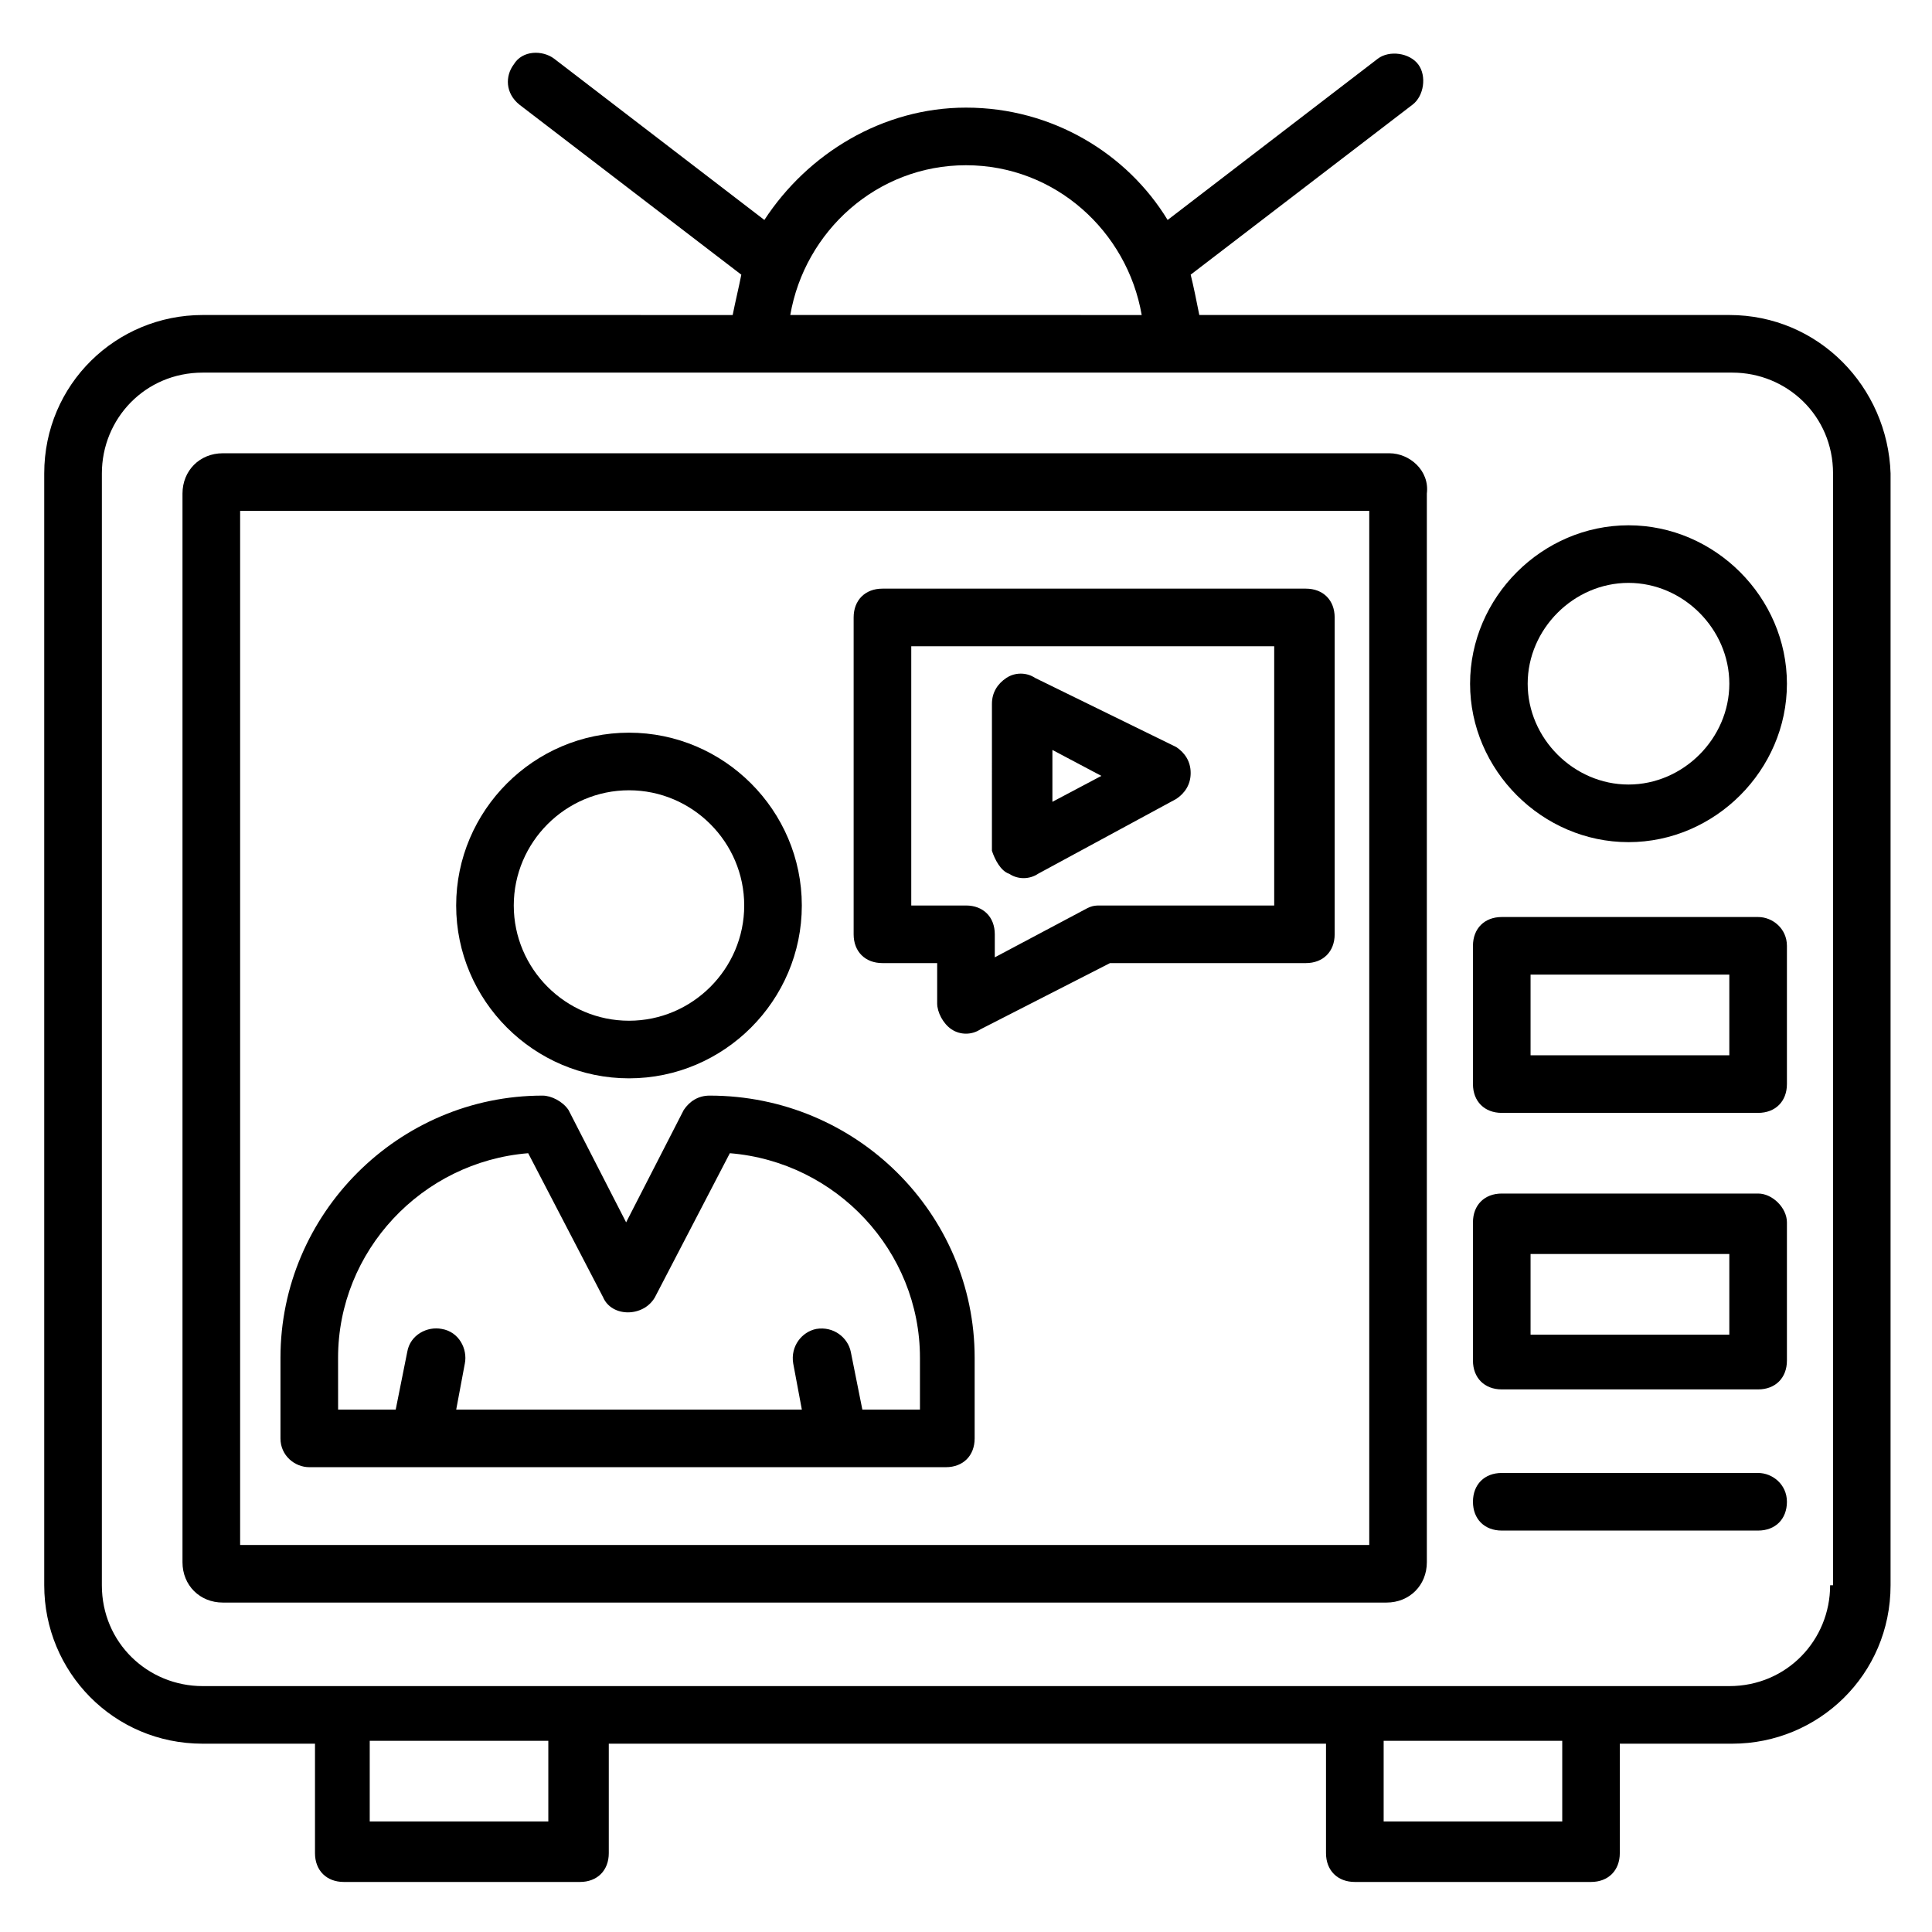
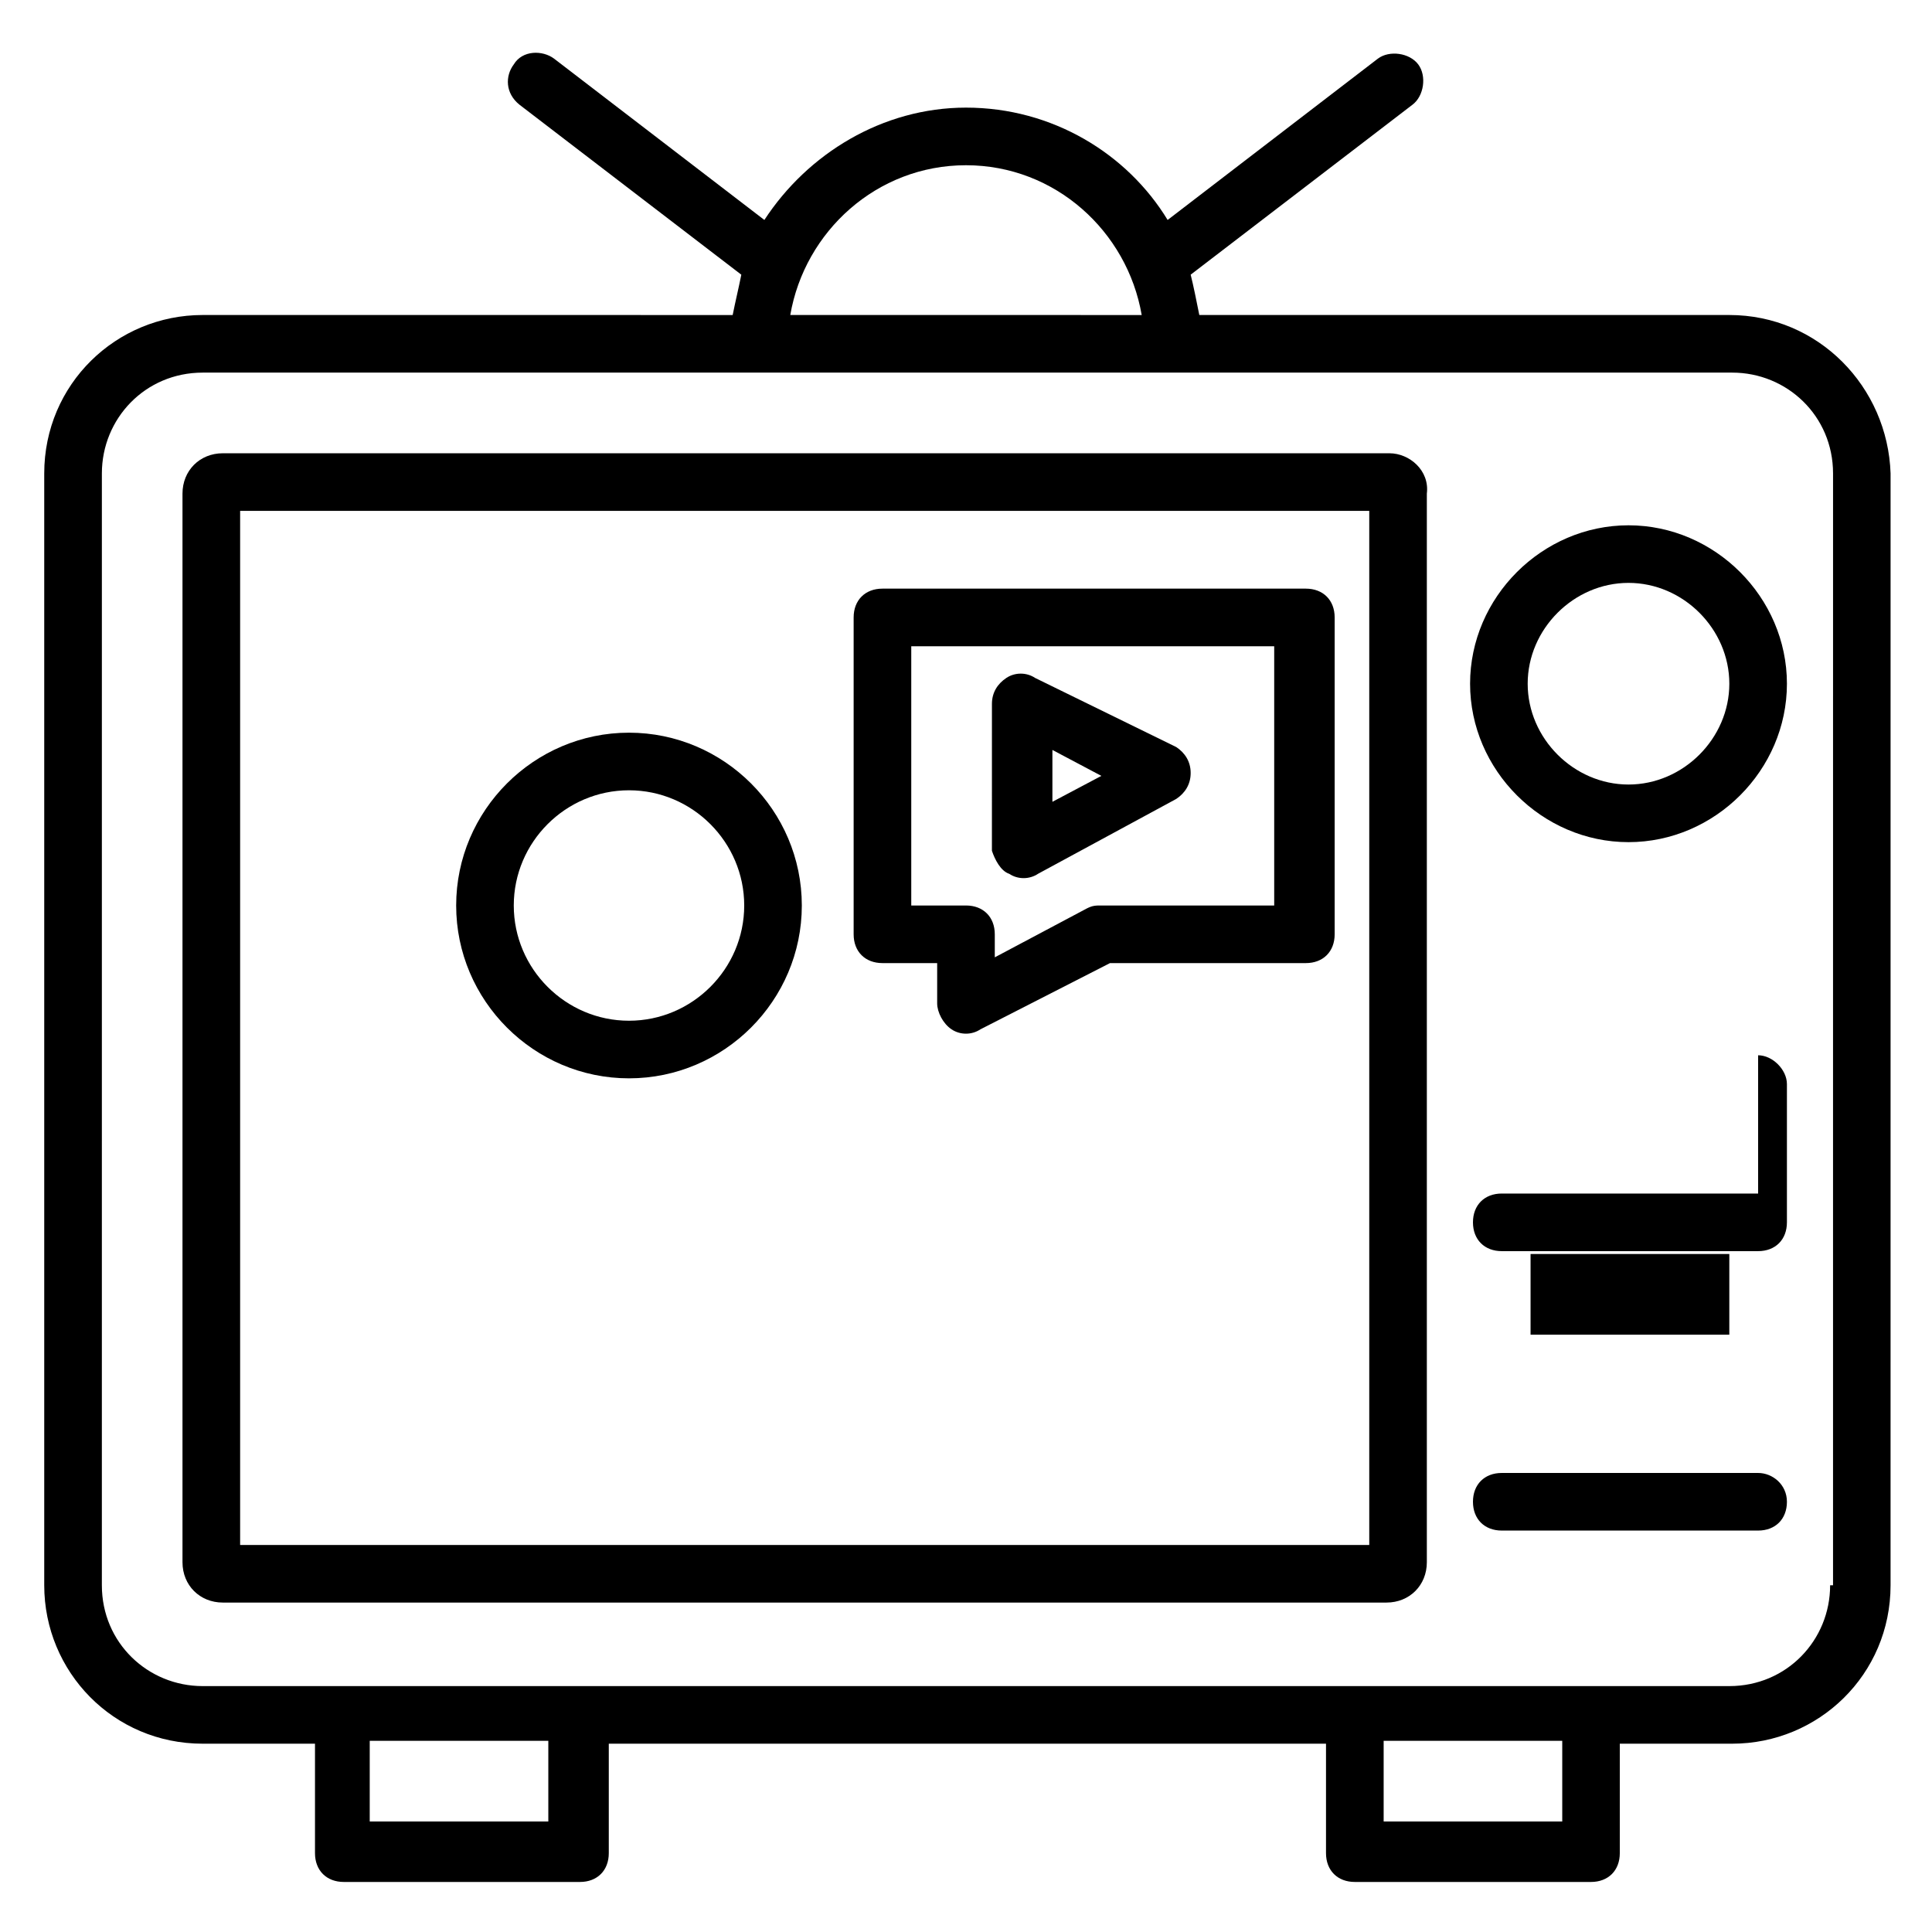
<svg xmlns="http://www.w3.org/2000/svg" fill="#000000" width="800px" height="800px" version="1.1" viewBox="144 144 512 512">
  <g>
    <path d="m602.29 227.48h-140.46c-0.762-3.816-1.527-7.633-2.289-10.688l58.777-45.039c3.055-2.289 3.816-7.633 1.527-10.688-2.289-3.055-7.633-3.816-10.688-1.527l-55.723 42.754c-10.688-17.559-30.535-29.77-53.434-29.77-22.137 0-41.984 12.215-53.434 29.77l-55.723-42.746c-3.055-2.289-8.398-2.289-10.688 1.527-2.293 3.051-2.293 7.629 1.523 10.684l58.777 45.039c-0.762 3.816-1.527 6.871-2.289 10.688l-140.46-0.004c-22.902 0-41.984 18.32-41.984 41.984v294.65c0 22.902 18.32 41.984 41.984 41.984h29.77v29.008c0 4.582 3.055 7.633 7.633 7.633h62.594c4.582 0 7.633-3.055 7.633-7.633v-29.008h190.07v29.008c0 4.582 3.055 7.633 7.633 7.633h62.594c4.582 0 7.633-3.055 7.633-7.633v-29.008h29.77c22.902 0 41.984-18.32 41.984-41.984l0.004-294.65c-0.762-22.898-19.082-41.984-42.746-41.984zm-202.29-39.691c23.664 0 42.746 17.559 46.562 39.695l-93.129-0.004c3.816-22.137 22.902-39.691 46.566-39.691zm-110.69 438.92h-47.328v-21.375h47.328zm268.7 0h-47.328v-21.375h47.328zm70.992-62.594c0 14.504-11.449 26.719-26.719 26.719h-404.57c-14.504 0-26.719-11.449-26.719-26.719l0.004-294.65c0-14.504 11.449-26.719 26.719-26.719h405.34c14.504 0 26.719 11.449 26.719 26.719l-0.004 294.65z" />
    <path d="m512.21 264.12h-309.16c-6.106 0-10.688 4.582-10.688 10.688v283.2c0 6.106 4.582 10.688 10.688 10.688h308.39c6.106 0 10.688-4.582 10.688-10.688v-283.2c0.766-6.106-4.578-10.688-9.922-10.688zm-4.582 289.31h-299.99v-274.04h299.23v274.04z" />
    <path d="m575.57 283.21c-22.902 0-41.984 19.082-41.984 41.984s19.082 41.984 41.984 41.984c22.902 0 41.984-19.082 41.984-41.984-0.004-22.902-19.086-41.984-41.984-41.984zm0 68.699c-14.504 0-26.719-12.215-26.719-26.719s12.215-26.719 26.719-26.719c14.504 0 26.719 12.215 26.719 26.719-0.004 14.508-12.219 26.719-26.719 26.719z" />
    <path d="m609.92 534.35h-67.938c-4.582 0-7.633 3.055-7.633 7.633 0 4.582 3.055 7.633 7.633 7.633h67.938c4.582 0 7.633-3.055 7.633-7.633s-3.816-7.633-7.633-7.633z" />
    <path d="m411.45 375.57c2.289 1.527 5.344 1.527 7.633 0l36.641-19.848c2.289-1.527 3.816-3.816 3.816-6.871 0-3.055-1.527-5.344-3.816-6.871l-37.402-18.316c-2.289-1.527-5.344-1.527-7.633 0-2.289 1.527-3.816 3.816-3.816 6.871l-0.004 38.93c0.766 2.289 2.293 5.344 4.582 6.106zm11.449-32.824 12.977 6.871-12.977 6.871z" />
    <path d="m377.86 399.23h14.5v10.688c0 2.289 1.527 5.344 3.816 6.871 2.289 1.527 5.344 1.527 7.633 0l34.352-17.559h51.906c4.582 0 7.633-3.055 7.633-7.633v-83.969c0-4.582-3.055-7.633-7.633-7.633h-112.21c-4.582 0-7.633 3.055-7.633 7.633v83.969c-0.004 4.582 3.051 7.633 7.633 7.633zm7.633-83.969h96.184v68.703h-45.801c-1.527 0-2.289 0-3.816 0.762l-24.43 12.977v-6.106c0-4.582-3.055-7.633-7.633-7.633h-14.504z" />
    <path d="m310.69 429.77c25.191 0 45.801-20.609 45.801-45.801s-20.609-45.801-45.801-45.801-45.801 20.609-45.801 45.801 20.609 45.801 45.801 45.801zm0-76.336c16.793 0 30.535 13.742 30.535 30.535s-13.742 30.535-30.535 30.535-30.535-13.742-30.535-30.535 13.742-30.535 30.535-30.535z" />
-     <path d="m225.96 532.82h168.7c4.582 0 7.633-3.055 7.633-7.633v-21.375c0-38.168-31.297-69.465-70.227-69.465-3.055 0-5.344 1.527-6.871 3.816l-15.266 29.77-15.266-29.77c-1.527-2.289-4.582-3.816-6.871-3.816-38.168 0-69.465 31.297-69.465 69.465v21.375c-0.004 4.582 3.812 7.633 7.633 7.633zm7.633-29.008c0-28.242 22.137-51.906 50.383-54.199l19.848 38.168c2.289 5.344 10.688 5.344 13.742 0l19.848-38.168c28.242 2.289 50.383 25.953 50.383 54.199v13.742h-15.266l-3.055-15.266c-0.762-3.816-4.582-6.871-9.16-6.106-3.816 0.762-6.871 4.582-6.106 9.16l2.289 12.215h-91.602l2.289-12.215c0.762-3.816-1.527-8.398-6.106-9.16-3.816-0.762-8.398 1.527-9.16 6.106l-3.055 15.266h-15.266z" />
-     <path d="m609.92 387.02h-67.938c-4.582 0-7.633 3.055-7.633 7.633v36.641c0 4.582 3.055 7.633 7.633 7.633h67.938c4.582 0 7.633-3.055 7.633-7.633v-36.641c0-4.582-3.816-7.633-7.633-7.633zm-7.633 36.641h-52.672v-21.375h52.672z" />
-     <path d="m609.92 460.3h-67.938c-4.582 0-7.633 3.055-7.633 7.633v36.641c0 4.582 3.055 7.633 7.633 7.633h67.938c4.582 0 7.633-3.055 7.633-7.633v-36.641c0-3.816-3.816-7.633-7.633-7.633zm-7.633 37.402h-52.672v-21.375h52.672z" />
+     <path d="m609.92 460.3h-67.938c-4.582 0-7.633 3.055-7.633 7.633c0 4.582 3.055 7.633 7.633 7.633h67.938c4.582 0 7.633-3.055 7.633-7.633v-36.641c0-3.816-3.816-7.633-7.633-7.633zm-7.633 37.402h-52.672v-21.375h52.672z" />
  </g>
</svg>